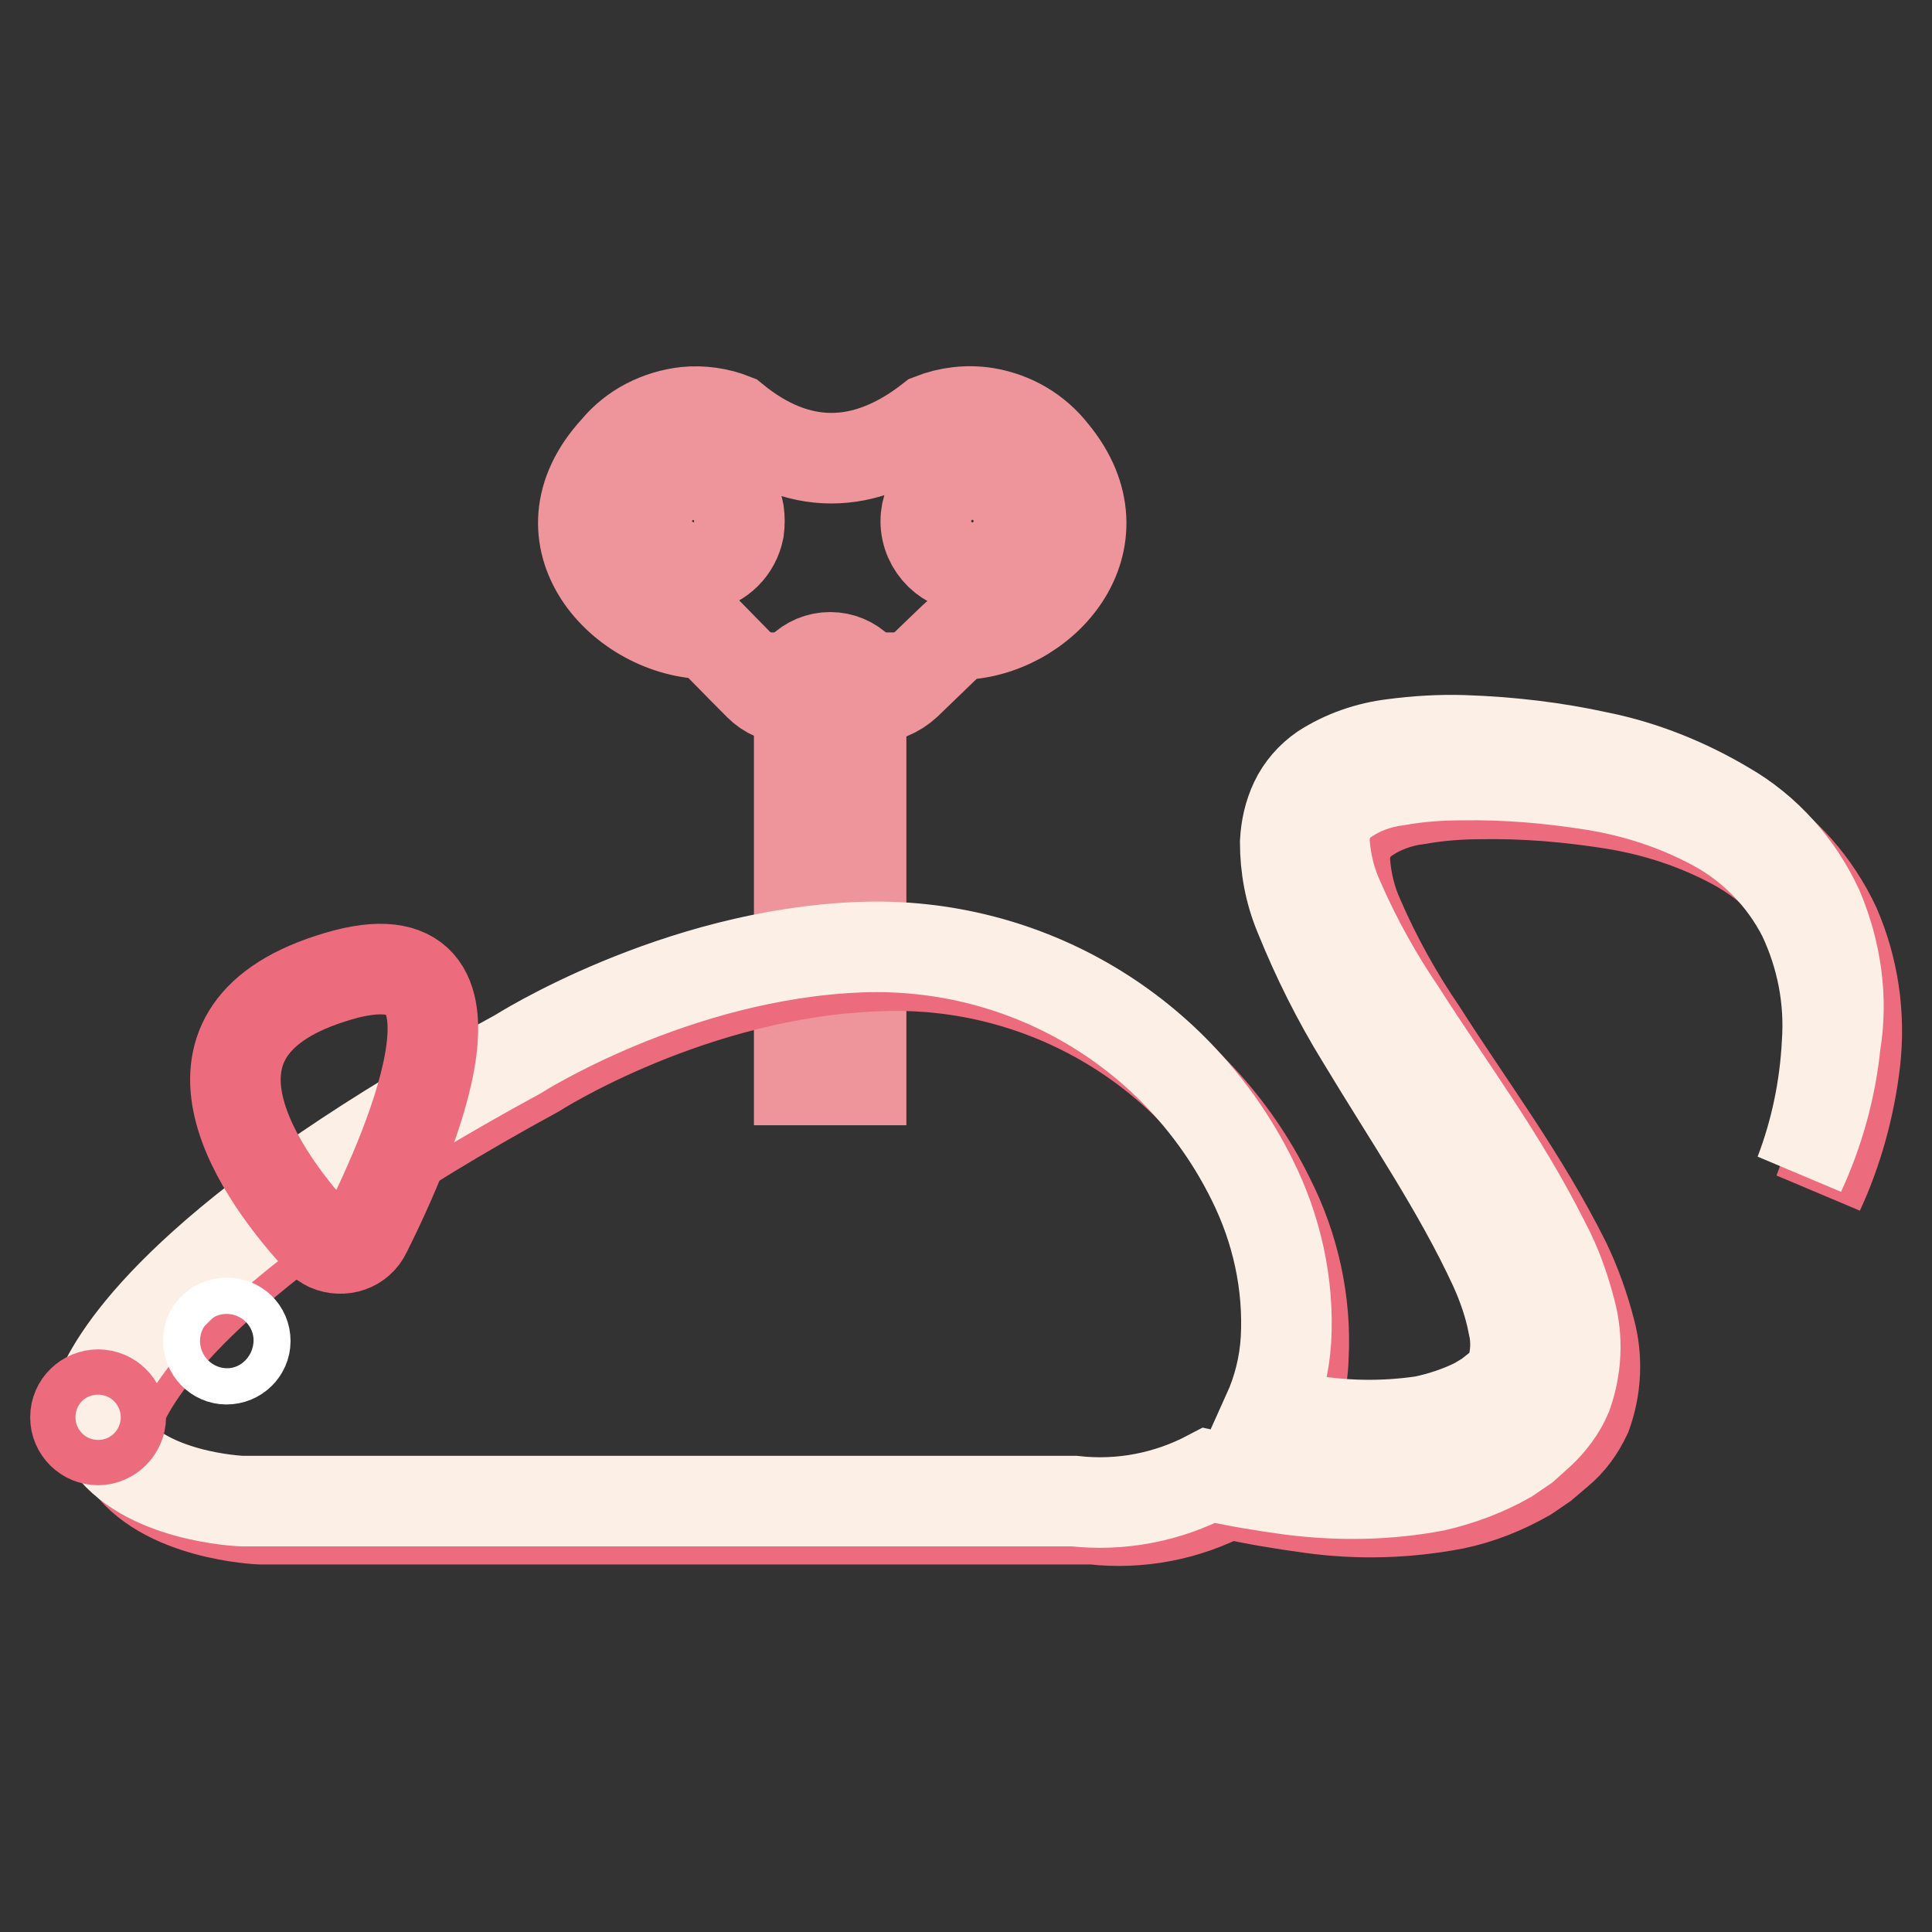
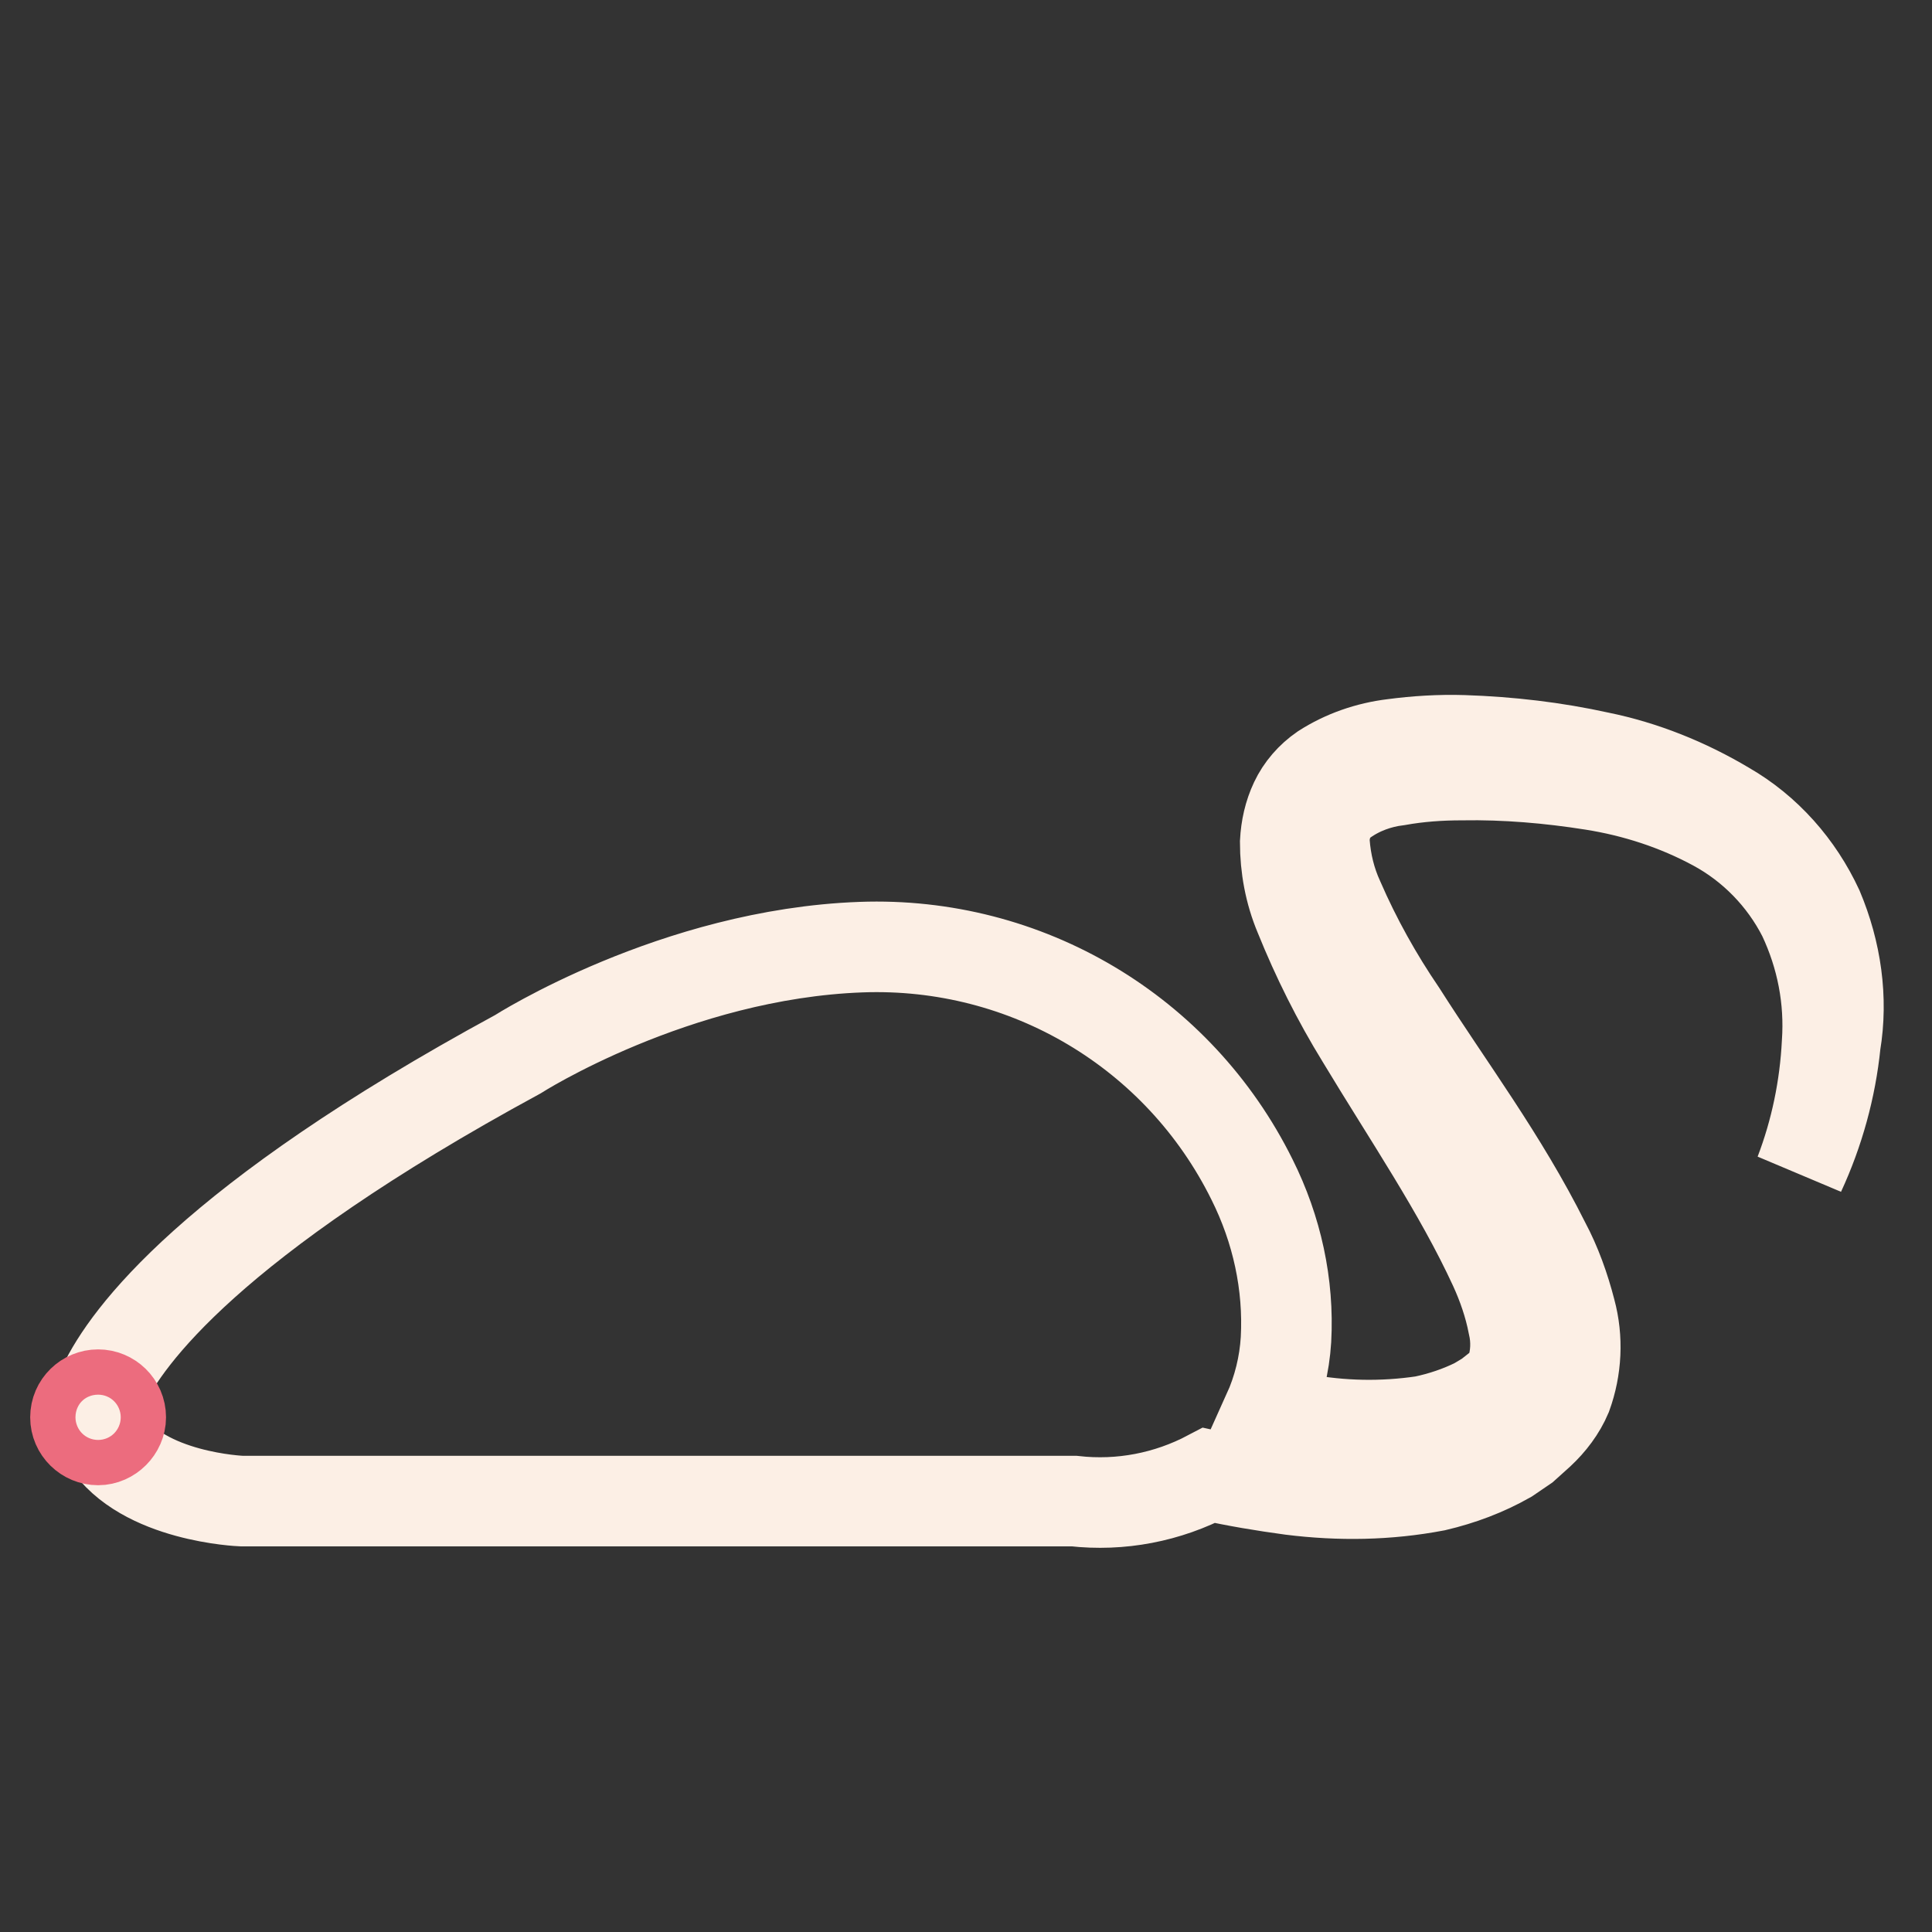
<svg xmlns="http://www.w3.org/2000/svg" version="1.1" x="0px" y="0px" viewBox="0 0 256 256" enable-background="new 0 0 256 256" xml:space="preserve">
  <rect x="0" y="0" width="256" height="256" fill="#333333" stroke="none" />
  <g>
-     <path stroke-width="12" fill-opacity="0" stroke="#ed959b" d="M130.7,54.7c-2.5-0.4-5-0.1-7.3,0.8c-8.9,7-17.8,6.9-26.2,0c-2-0.8-4.2-1.1-6.3-0.9c-3.6,0.4-7,2.1-9.3,4.9 C70.7,71.3,82.6,84,93.9,84c0,0,4.2,4.3,6.7,6.8c1.1,1.1,2.5,1.7,4,1.7c0-3,2.4-5.4,5.4-5.4c3,0,5.4,2.4,5.4,5.4 c1.7,0,3.4-0.7,4.7-1.9c2.6-2.5,6.7-6.5,6.8-6.5c11.2,0,22.4-12.4,12.6-24.2C137.3,57.1,134.2,55.3,130.7,54.7z M93,75.1 c-3.3,0.6-6.6-1.6-7.2-4.9c-0.6-3.3,1.6-6.6,4.9-7.2s6.6,1.6,7.2,4.9c0.1,0.8,0.1,1.5,0,2.3C97.4,72.7,95.5,74.6,93,75.1z  M130.1,75.1c-3.3,0.7-6.6-1.5-7.3-4.8c-0.7-3.3,1.5-6.6,4.8-7.3c3.3-0.7,6.6,1.5,7.3,4.8c0.2,0.8,0.2,1.6,0,2.4 C134.4,72.7,132.5,74.6,130.1,75.1z" />
-     <path stroke-width="12" fill-opacity="0" stroke="#ed959b" d="M105.9,89.8h8.2v53.3h-8.2V89.8z" />
-     <path stroke-width="12" fill-opacity="0" stroke="#ec6c7e" d="M243.2,122.8c-2.6-5.6-6.8-10.4-12.1-13.6c-5.3-3.1-11-5.3-17-6.6c-5.9-1.3-11.9-2-18-2.2 c-3.1-0.1-6.2,0.1-9.2,0.5c-3.3,0.4-6.5,1.5-9.3,3.4c-1.6,1.1-2.9,2.6-3.7,4.3c-0.8,1.7-1.2,3.5-1.2,5.4c0,3.3,0.6,6.7,1.9,9.8 c2.3,5.7,5,11.1,8.2,16.3c6.1,10.3,12.9,20.1,17.5,30.3c1.1,2.4,2,5,2.5,7.6c0.5,2.1,0.4,4.3-0.3,6.3c-0.4,0.8-1,1.5-1.7,2.1 l-1.4,1.1l-1.5,0.9c-2.2,1.1-4.6,1.9-7,2.4c-5.4,0.8-10.8,0.7-16.2-0.3c-1.5-0.2-2.9-0.5-4.4-0.8c1.4-3.1,2.3-6.4,2.4-9.8 c0.4-7.3-1.2-14.6-4.5-21.1c-9.6-19.6-29.9-31.7-51.7-30.8C91.7,128.8,71,142.1,71,142.1c-40.7,22.2-51.8,37.5-54.8,44 c-1.1,2.3-1,5,0.4,7.2c4.8,7.5,17.9,8,17.9,8h110.3c6.2,0.7,12.4-0.5,17.9-3.4c3.6,0.8,7.2,1.4,10.9,1.9c6.4,0.9,12.8,0.7,19.1-0.5 c3.4-0.7,6.6-2,9.6-3.7l2.2-1.5l2-1.7c1.6-1.3,2.8-3,3.7-4.9c1.3-3.6,1.5-7.5,0.5-11.2c-0.8-3.1-1.9-6.2-3.3-9.1 c-5.6-11.2-12.7-20.6-19-30.5c-3.2-4.7-6-9.7-8.3-15c-1.1-2.4-1.7-4.9-1.9-7.5c-0.1-2.2,0.8-4.3,2.6-5.6c2.1-1.5,4.6-2.4,7.1-2.7 c2.8-0.5,5.6-0.7,8.4-0.7c5.8-0.1,11.6,0.4,17.3,1.3c5.7,0.9,11.2,2.7,16.2,5.4c5,2.7,9.1,6.9,11.7,12c2.5,5.3,3.6,11,3.2,16.8 c-0.3,5.9-1.6,11.7-3.7,17.2c2.5-5.4,4.1-11.3,4.8-17.2C246.5,134.5,245.6,128.4,243.2,122.8L243.2,122.8z" />
    <path stroke-width="12" fill-opacity="0" stroke="#fcefe5" d="M240.9,120.4c-2.6-5.6-6.8-10.4-12.2-13.5c-5.2-3.1-10.9-5.4-16.8-6.6c-5.9-1.3-11.9-2-18-2.2 c-3.1-0.1-6.3,0.1-9.3,0.5c-3.3,0.4-6.5,1.5-9.3,3.3c-1.6,1.1-2.9,2.6-3.7,4.3c-0.8,1.7-1.2,3.5-1.3,5.4c0,3.3,0.6,6.6,1.9,9.7 c2.3,5.7,5,11.1,8.2,16.3c6.2,10.3,12.9,20.1,17.6,30.3c1.1,2.4,2,5,2.5,7.6c0.5,2.1,0.4,4.3-0.3,6.3c-0.4,0.8-1,1.5-1.7,2.1 l-1.4,1.1l-1.5,0.9c-2.2,1.1-4.6,1.9-7,2.4c-5.4,0.8-10.8,0.7-16.2-0.3c-1.5-0.2-2.9-0.5-4.4-0.8c1.4-3.1,2.2-6.4,2.4-9.7 c0.4-7.3-1.2-14.6-4.5-21.2c-9.7-19.6-29.9-31.6-51.8-30.8c-24.7,0.9-45.5,14.2-45.5,14.2c-40.7,22.1-51.8,37.4-54.9,43.9 c-1.1,2.3-1,5.1,0.4,7.3c4.8,7.5,17.9,8,17.9,8h110.3c6.2,0.7,12.4-0.5,17.9-3.4c3.6,0.8,7.2,1.4,10.9,1.9 c6.4,0.8,12.8,0.7,19.1-0.5c3.4-0.8,6.6-2,9.6-3.7l2.2-1.5l2-1.8c1.5-1.4,2.8-3.1,3.6-5c1.3-3.6,1.5-7.5,0.5-11.2 c-0.8-3.1-1.9-6.2-3.4-9c-5.6-11.2-12.7-20.6-19-30.5c-3.2-4.7-6-9.7-8.3-15c-1.1-2.4-1.7-4.9-1.9-7.5c-0.1-2.2,0.8-4.3,2.6-5.6 c2.1-1.5,4.6-2.4,7.1-2.7c2.8-0.5,5.6-0.7,8.5-0.7c5.8-0.1,11.6,0.4,17.3,1.3c5.7,0.9,11.2,2.7,16.2,5.4c5,2.7,9.1,6.9,11.7,12 c2.5,5.3,3.6,11,3.2,16.8c-0.3,5.9-1.5,11.7-3.6,17.2c2.5-5.4,4.1-11.2,4.7-17.1C244.2,132.3,243.3,126.1,240.9,120.4L240.9,120.4z " />
-     <path stroke-width="12" fill-opacity="0" stroke="#ffffff" d="M27.6,177.6c0,1.4,1.1,2.5,2.4,2.5c1.4,0,2.5-1.1,2.5-2.4c0,0,0,0,0,0c0-1.4-1.1-2.4-2.4-2.4 S27.6,176.2,27.6,177.6z" />
-     <path stroke-width="12" fill-opacity="0" stroke="#ec6c7e" d="M48.5,163.3c-0.9,1.9-3.1,2.6-5,1.8c-0.4-0.2-0.9-0.5-1.2-0.9c-7.5-8.1-21.4-27.1,1.4-34.5 C67.3,121.9,54.4,151.5,48.5,163.3z" />
    <path stroke-width="12" fill-opacity="0" stroke="#ec6c7e" d="M10,187.8c0,1.7,1.4,3,3,3s3-1.4,3-3l0,0c0-1.7-1.4-3-3-3S10,186.1,10,187.8z" />
  </g>
</svg>